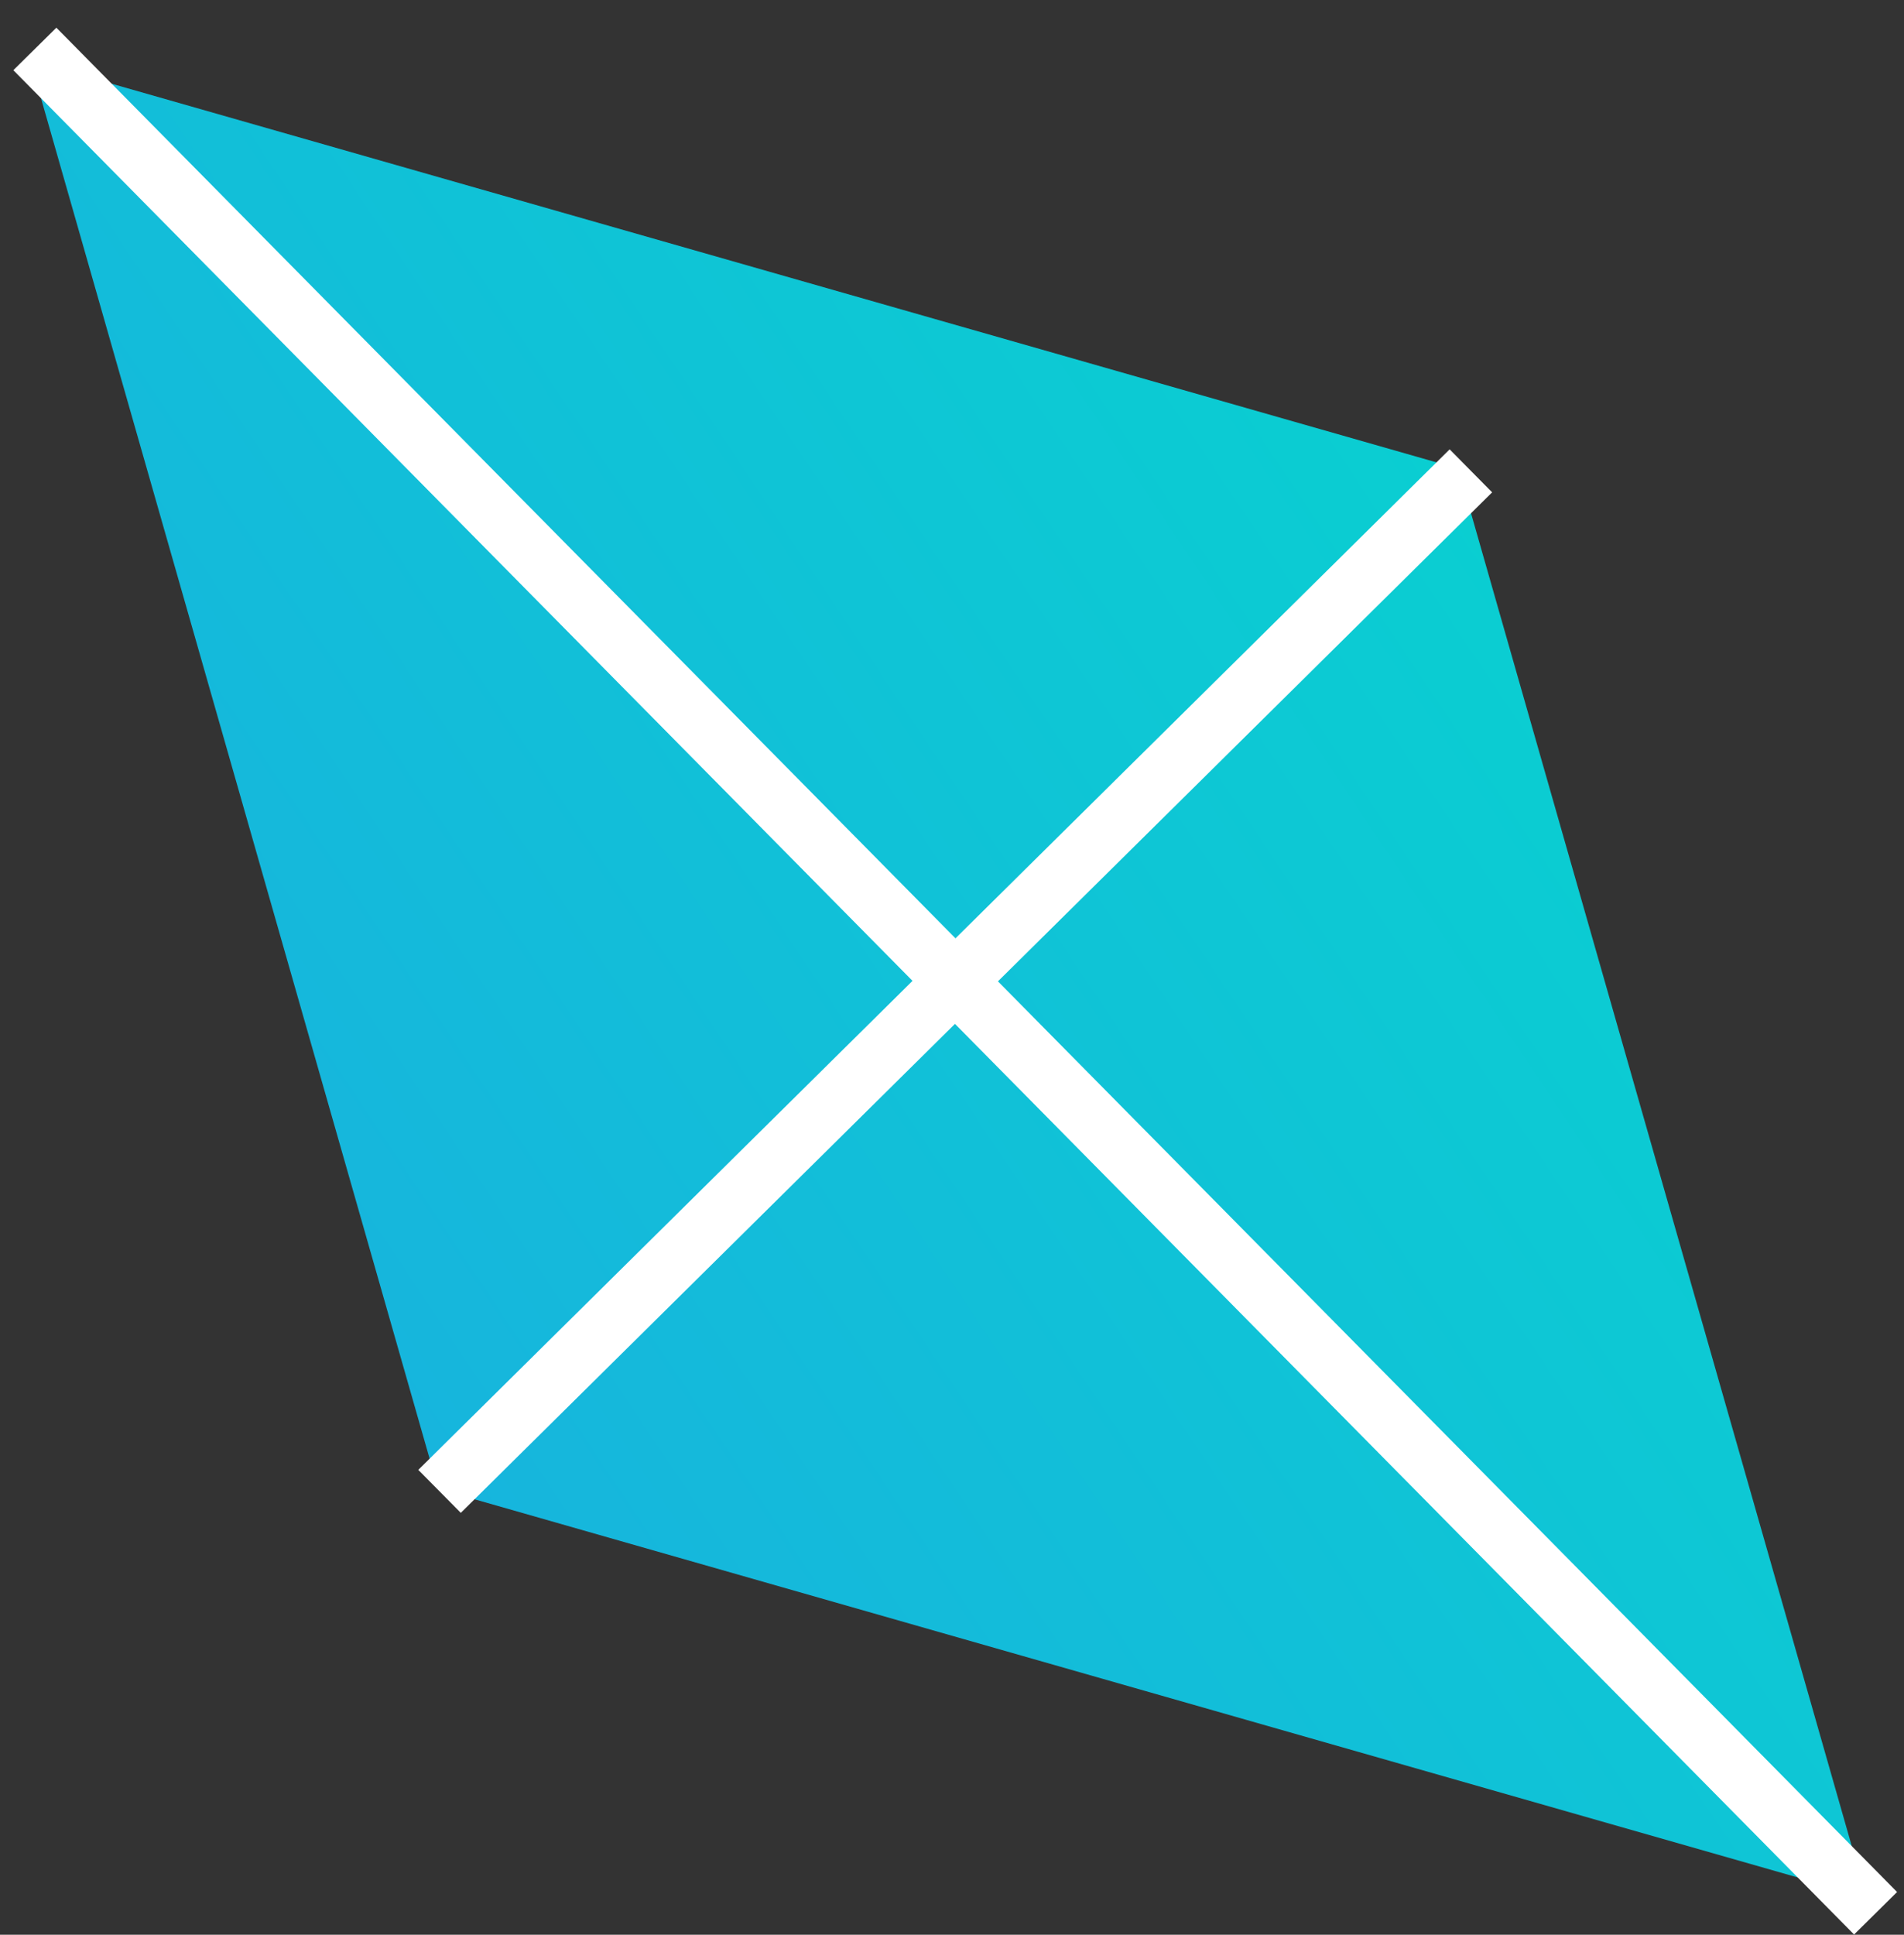
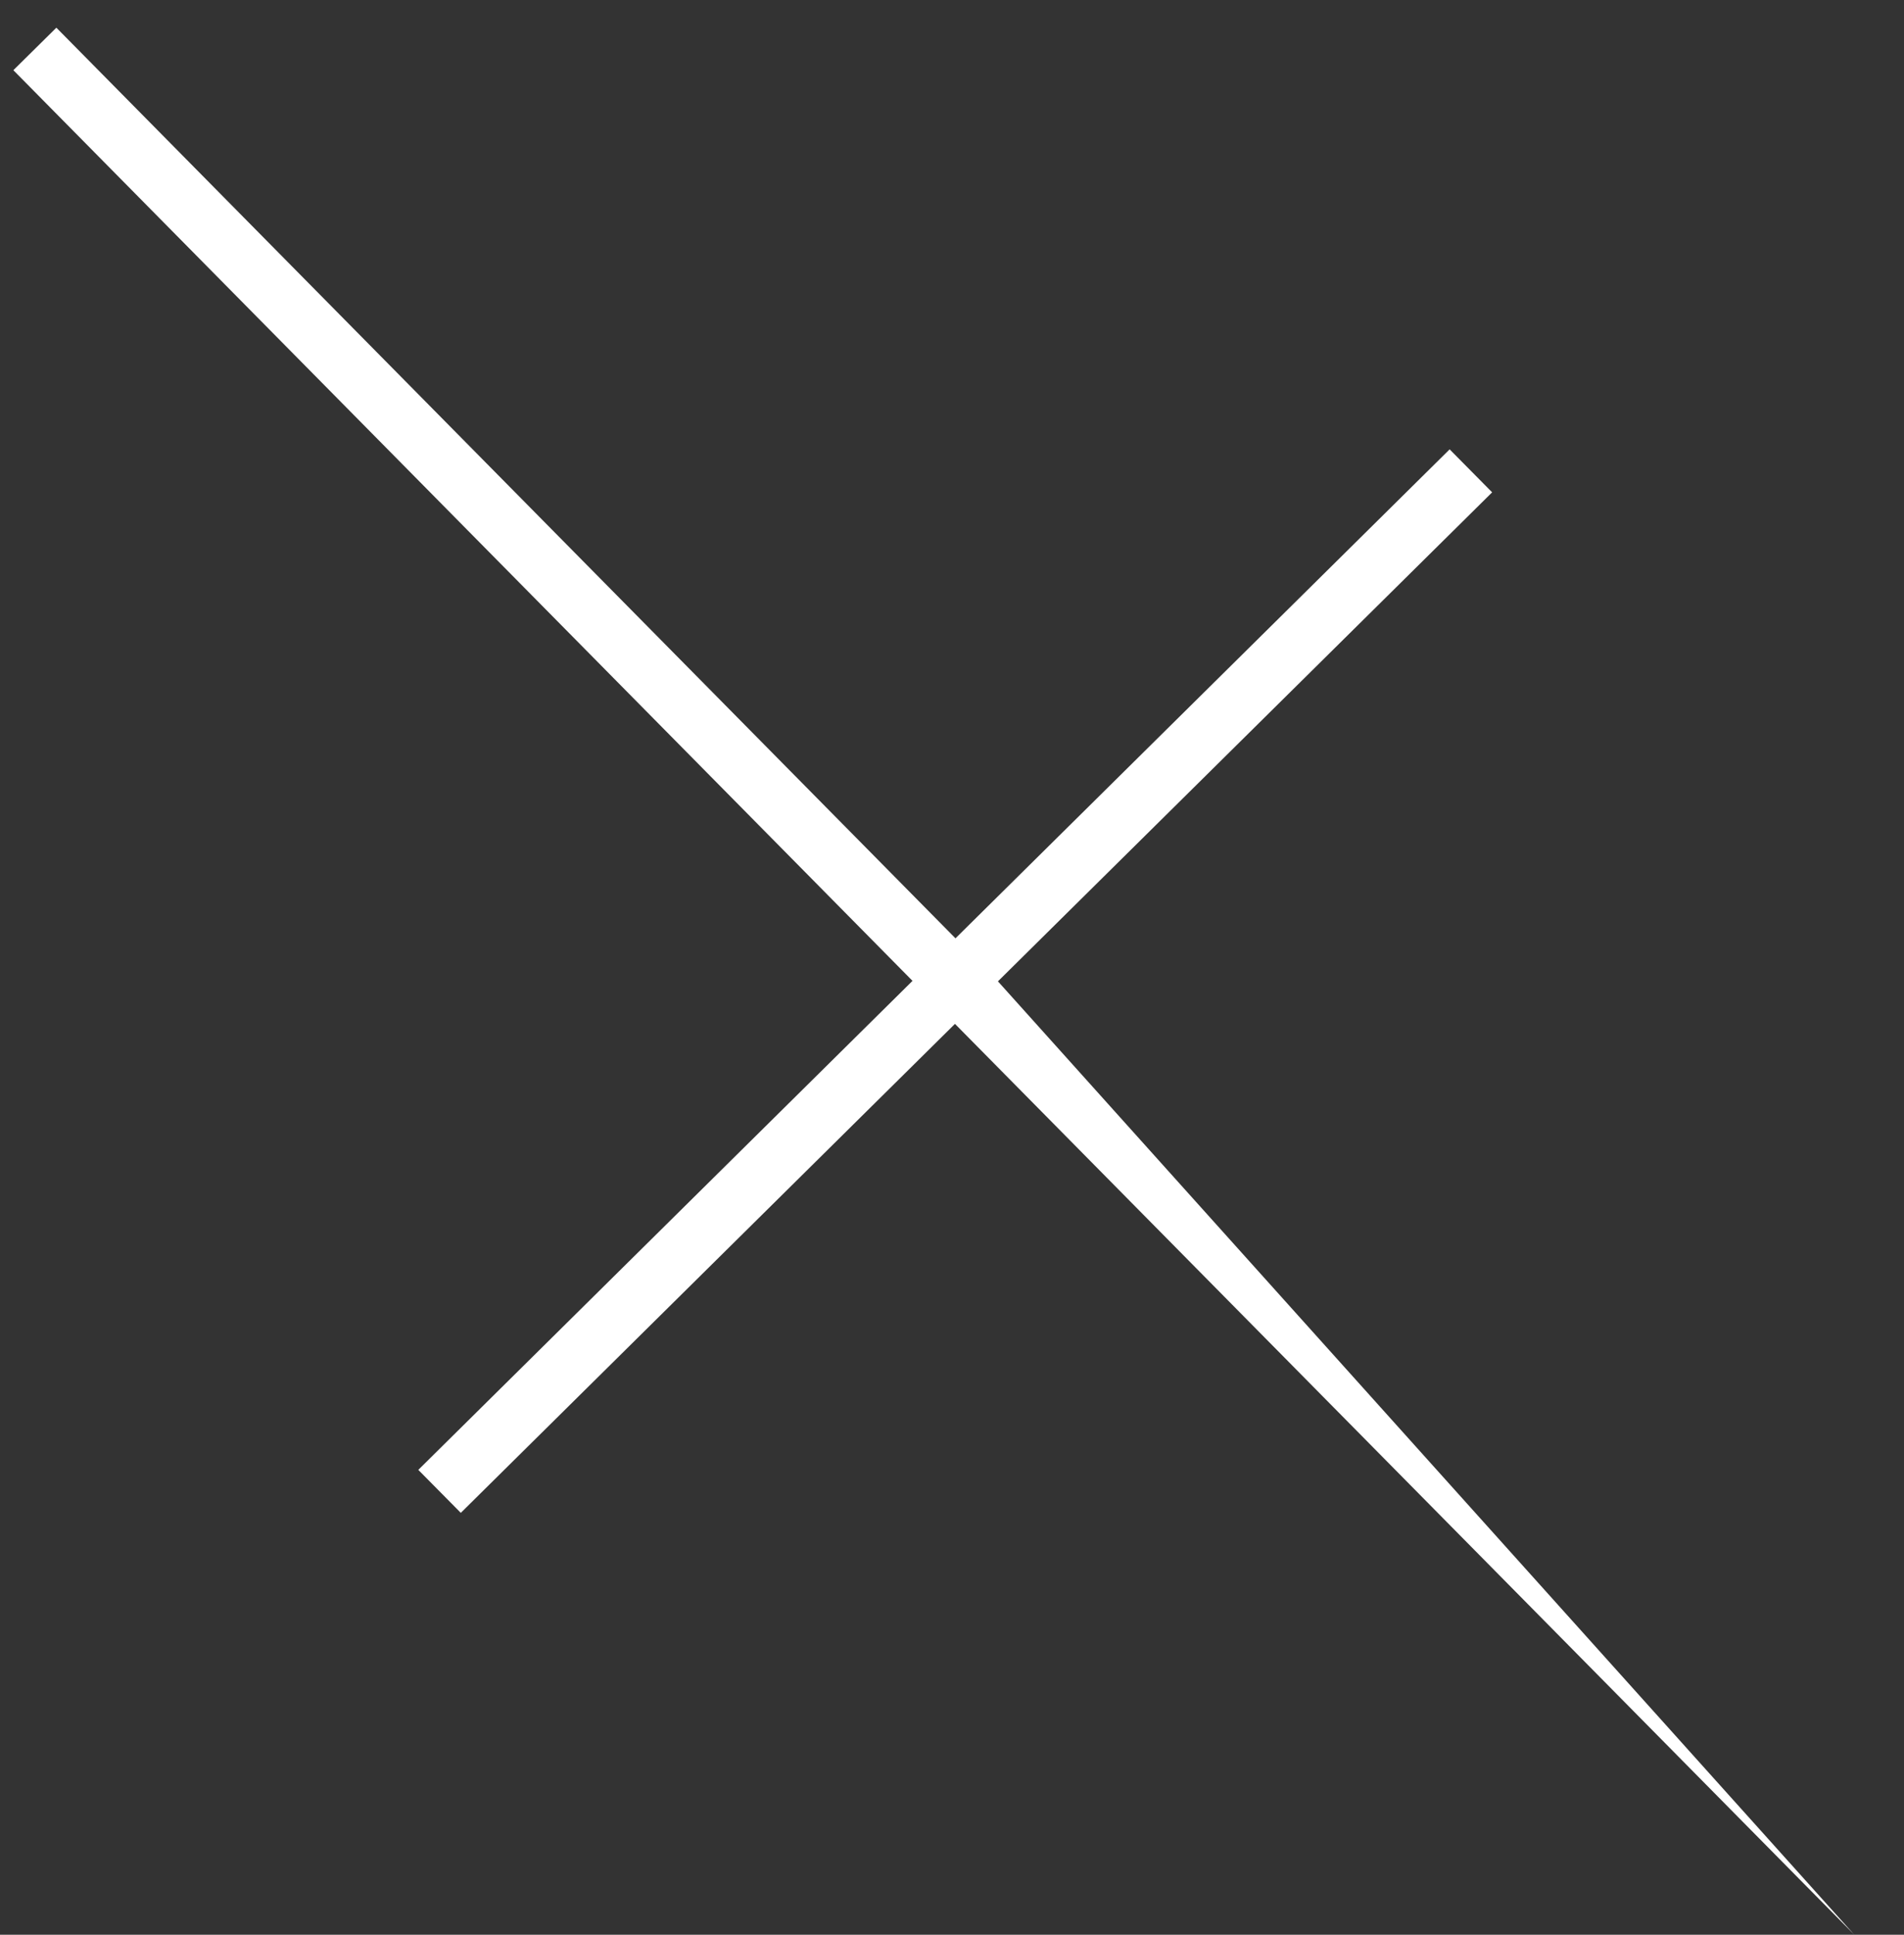
<svg xmlns="http://www.w3.org/2000/svg" width="63px" height="64px" viewBox="0 0 63 64" version="1.1">
  <rect x="0" y="0" width="63" height="64" fill="#333333" stroke="none" />
  <title>Group 18</title>
  <desc>Created with Sketch.</desc>
  <defs>
    <linearGradient x1="128.172%" y1="-10.075%" x2="-120.607%" y2="156.462%" id="linearGradient-1">
      <stop stop-color="#00E2C8" offset="0%" />
      <stop stop-color="#327FF6" offset="100%" />
    </linearGradient>
  </defs>
  <g id="17" stroke="none" stroke-width="1" fill="none" fill-rule="evenodd" transform="translate(-899, -271)">
    <g id="illustration" transform="translate(875, 172)">
      <g id="Group-5" transform="translate(0, 76)">
        <g id="Group-18" transform="translate(24, 23)">
-           <polygon id="Rectangle-34" fill="url(#linearGradient-1)" points="1 2 48.252 15.501 61.753 62.753 14.501 49.252" />
-           <path d="M33.02,32.462 L62.771,62.586 L61.348,63.992 L31.598,33.869 L15.247,50.044 L13.841,48.622 L30.193,32.446 L0.442,2.322 L1.865,0.916 L31.615,31.039 L47.966,14.864 L49.372,16.286 L33.02,32.462 Z" id="Combined-Shape" fill="#FFFFFF" fill-rule="nonzero" />
+           <path d="M33.02,32.462 L61.348,63.992 L31.598,33.869 L15.247,50.044 L13.841,48.622 L30.193,32.446 L0.442,2.322 L1.865,0.916 L31.615,31.039 L47.966,14.864 L49.372,16.286 L33.02,32.462 Z" id="Combined-Shape" fill="#FFFFFF" fill-rule="nonzero" />
        </g>
      </g>
    </g>
  </g>
</svg>